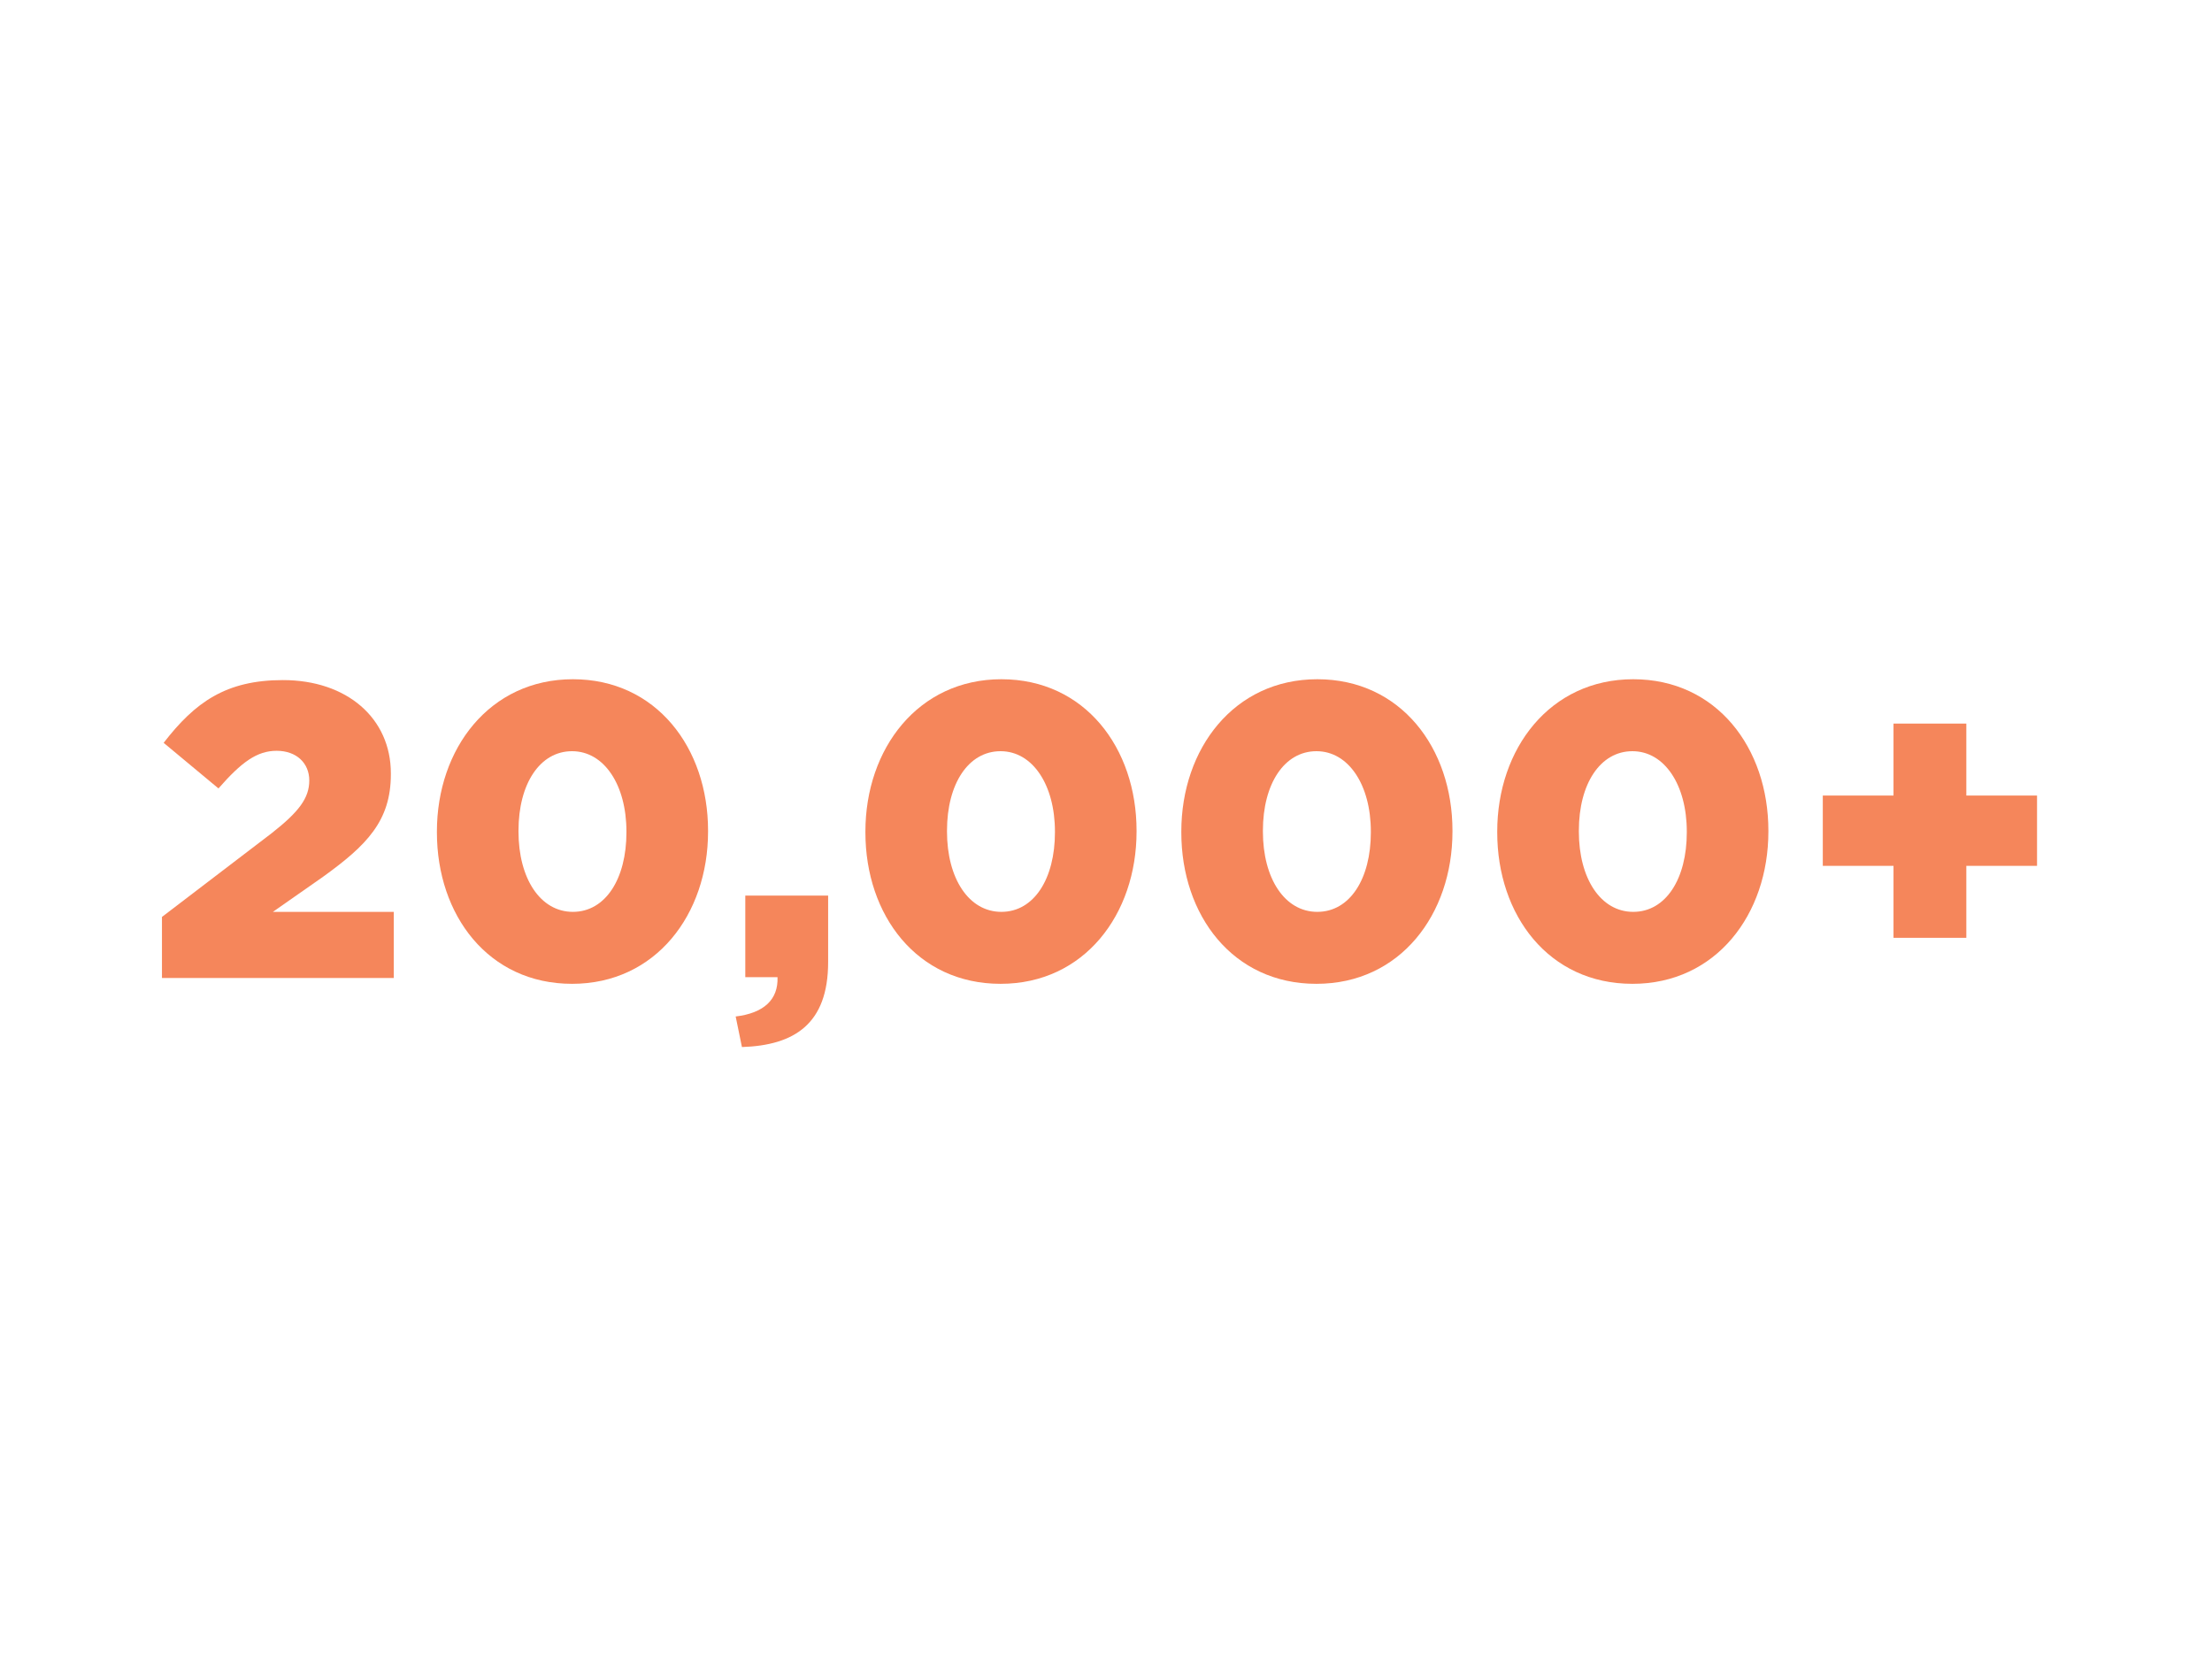
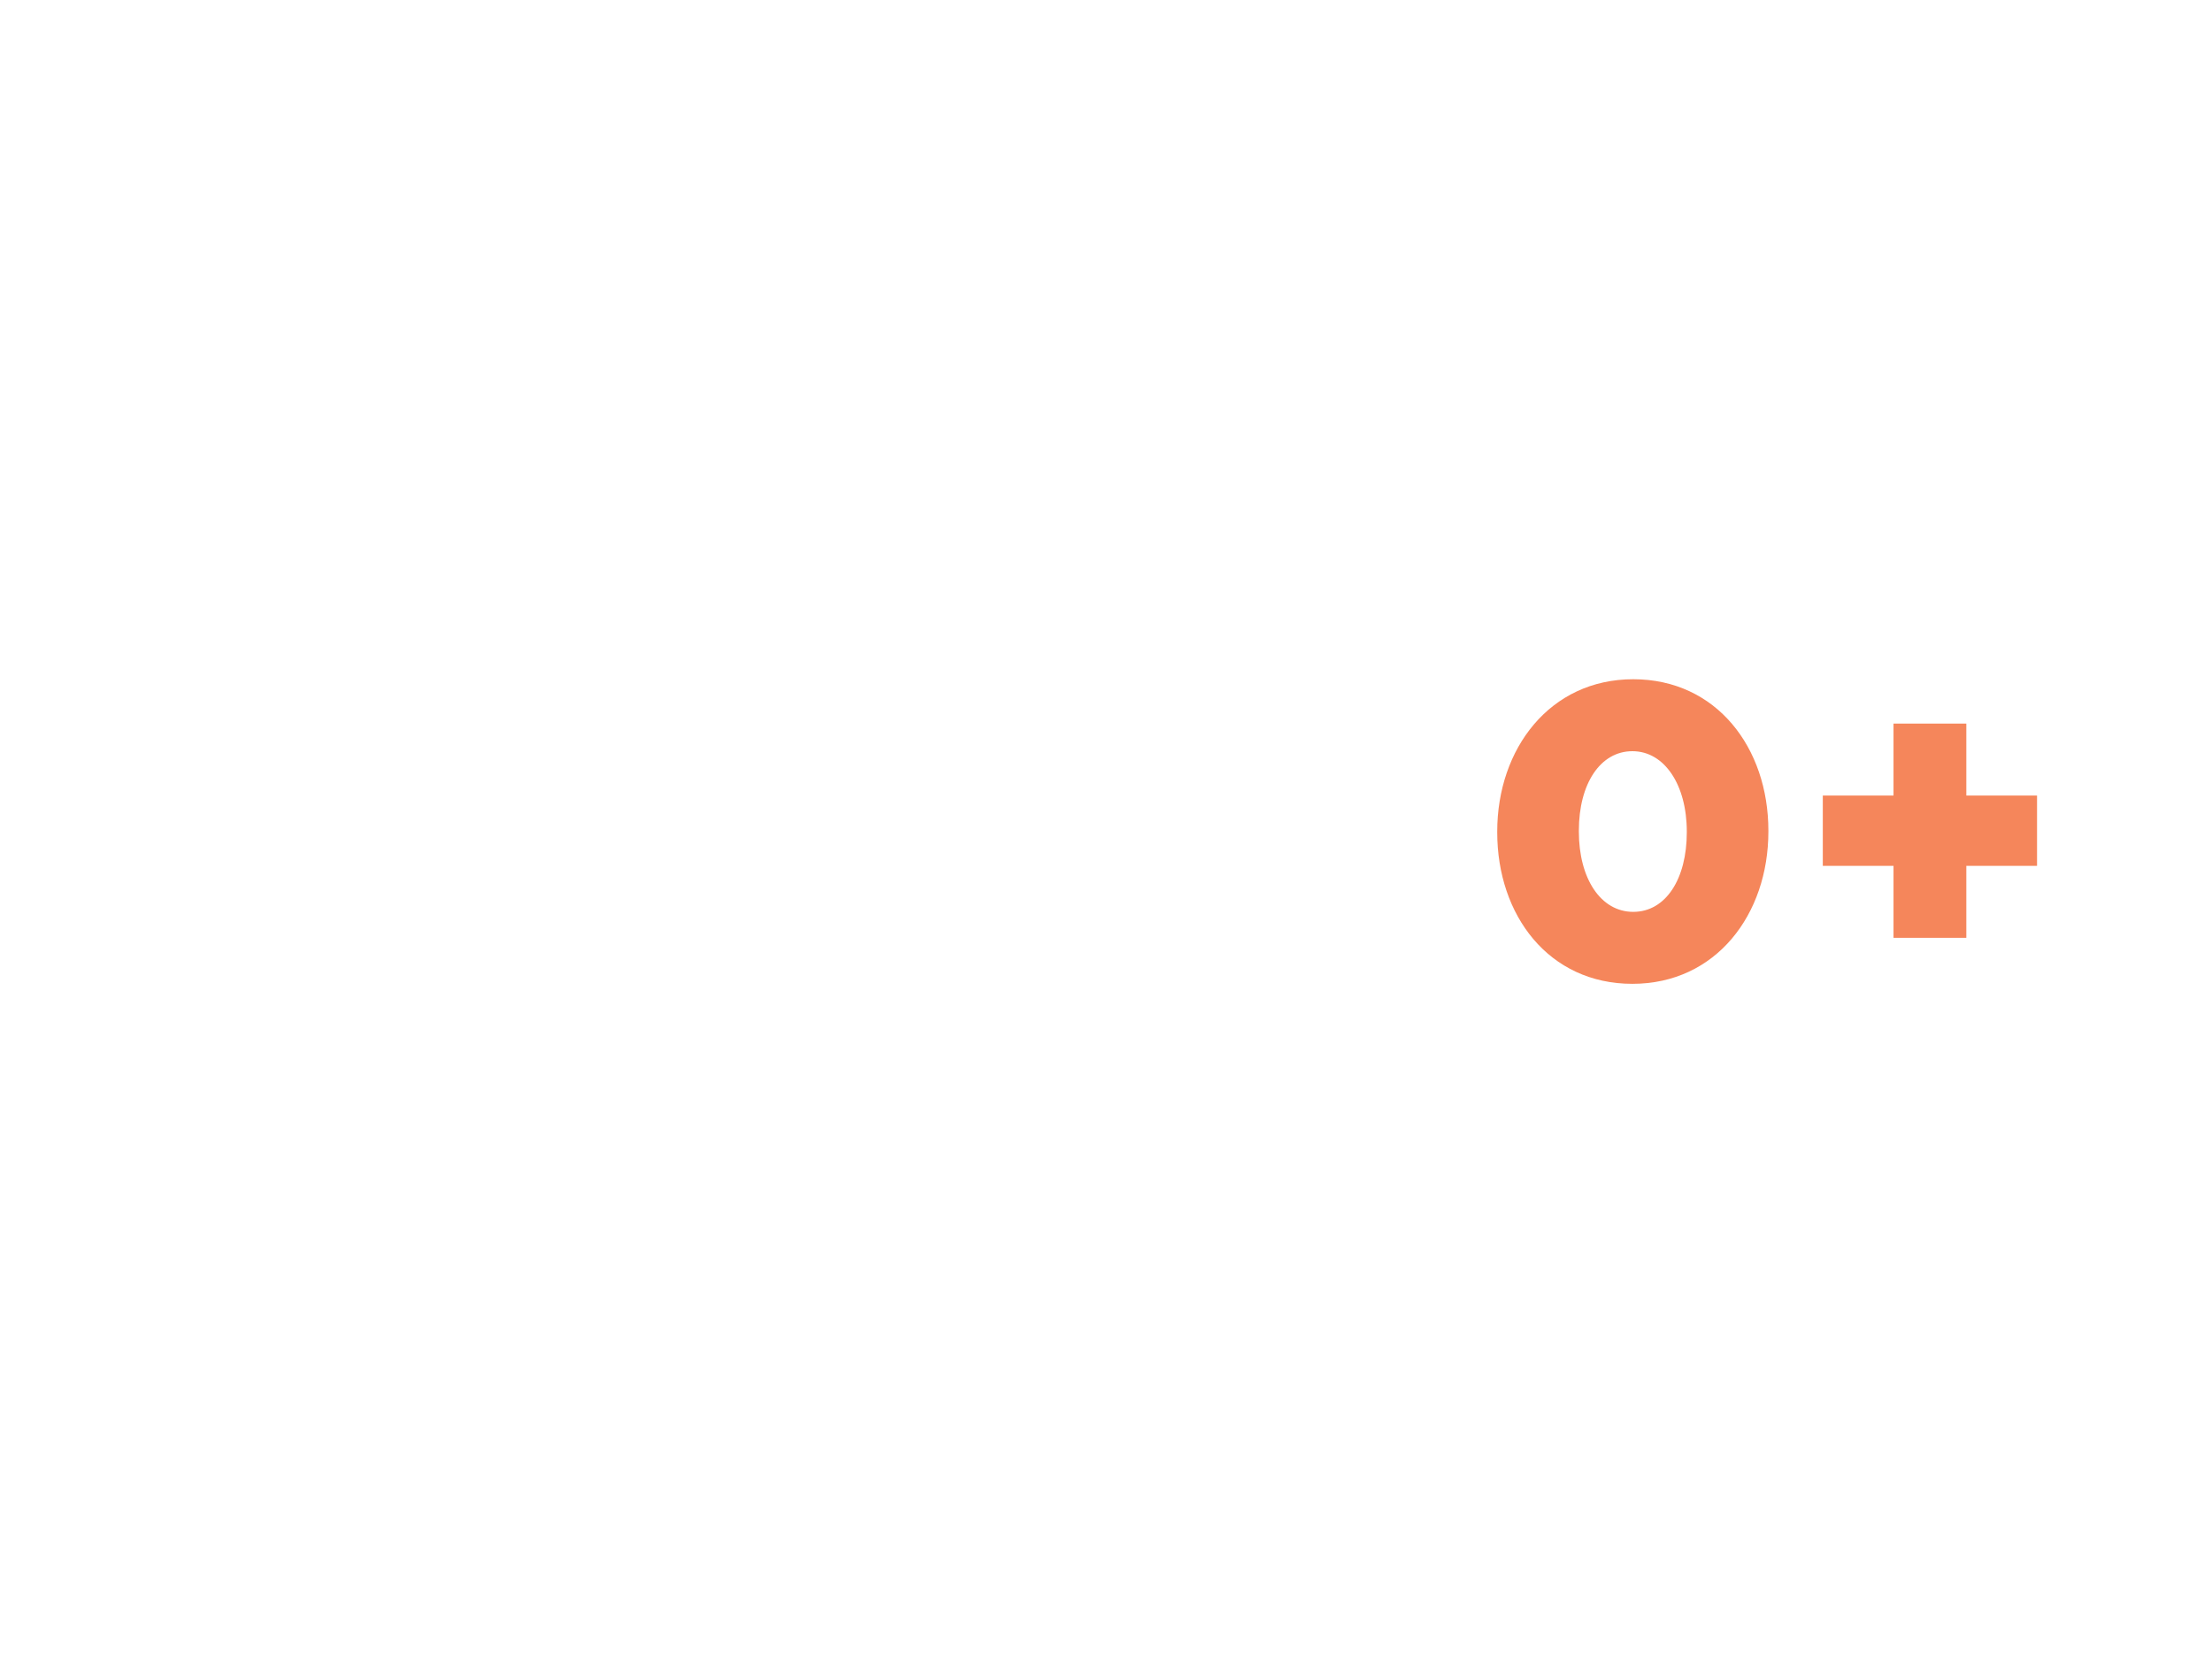
<svg xmlns="http://www.w3.org/2000/svg" id="Layer_1" data-name="Layer 1" viewBox="0 0 600 450">
  <defs>
    <style>
      .cls-1 {
        fill: #f5865b;
        stroke-width: 0px;
      }
    </style>
  </defs>
-   <path class="cls-1" d="M43.94,248.71l29.74-22.7c7.38-5.79,10.21-9.53,10.21-14.3s-3.52-8.06-8.85-8.06-9.53,3.06-15.78,10.21l-14.87-12.37c8.51-11.01,16.91-17.02,32.35-17.02,17.36,0,29.28,10.33,29.28,25.31v.23c0,12.71-6.58,19.29-18.39,27.81l-13.62,9.53h32.8v17.93h-62.88v-16.57Z" />
-   <path class="cls-1" d="M118.51,225.78v-.23c0-22.47,14.3-41.31,36.89-41.31s36.66,18.61,36.66,41.08v.23c0,22.47-14.19,41.31-36.89,41.31s-36.66-18.61-36.66-41.08ZM169.92,225.78v-.23c0-12.6-6.02-21.79-14.75-21.79s-14.53,8.85-14.53,21.56v.23c0,12.71,5.9,21.79,14.75,21.79s14.53-8.97,14.53-21.56Z" />
-   <path class="cls-1" d="M199.55,275.72c7.6-.91,11.58-4.54,11.35-10.67h-8.74v-22.13h22.47v18.05c0,16.8-9.19,22.58-23.38,23.04l-1.7-8.29Z" />
-   <path class="cls-1" d="M234.74,225.78v-.23c0-22.47,14.3-41.31,36.89-41.31s36.66,18.61,36.66,41.08v.23c0,22.47-14.19,41.31-36.89,41.31s-36.66-18.61-36.66-41.08ZM286.15,225.78v-.23c0-12.6-6.02-21.79-14.75-21.79s-14.53,8.85-14.53,21.56v.23c0,12.71,5.9,21.79,14.75,21.79s14.53-8.97,14.53-21.56Z" />
-   <path class="cls-1" d="M320.43,225.78v-.23c0-22.47,14.3-41.31,36.89-41.31s36.66,18.61,36.66,41.08v.23c0,22.47-14.19,41.31-36.89,41.31s-36.66-18.61-36.66-41.08ZM371.84,225.78v-.23c0-12.6-6.02-21.79-14.75-21.79s-14.53,8.85-14.53,21.56v.23c0,12.71,5.9,21.79,14.75,21.79s14.53-8.97,14.53-21.56Z" />
  <path class="cls-1" d="M406.12,225.78v-.23c0-22.47,14.3-41.31,36.89-41.31s36.66,18.61,36.66,41.08v.23c0,22.47-14.19,41.31-36.89,41.31s-36.66-18.61-36.66-41.08ZM457.54,225.78v-.23c0-12.6-6.02-21.79-14.75-21.79s-14.53,8.85-14.53,21.56v.23c0,12.71,5.9,21.79,14.75,21.79s14.53-8.97,14.53-21.56Z" />
  <path class="cls-1" d="M513.61,234.86h-19.18v-19.07h19.18v-19.52h19.75v19.52h19.18v19.07h-19.18v19.52h-19.75v-19.52Z" />
</svg>